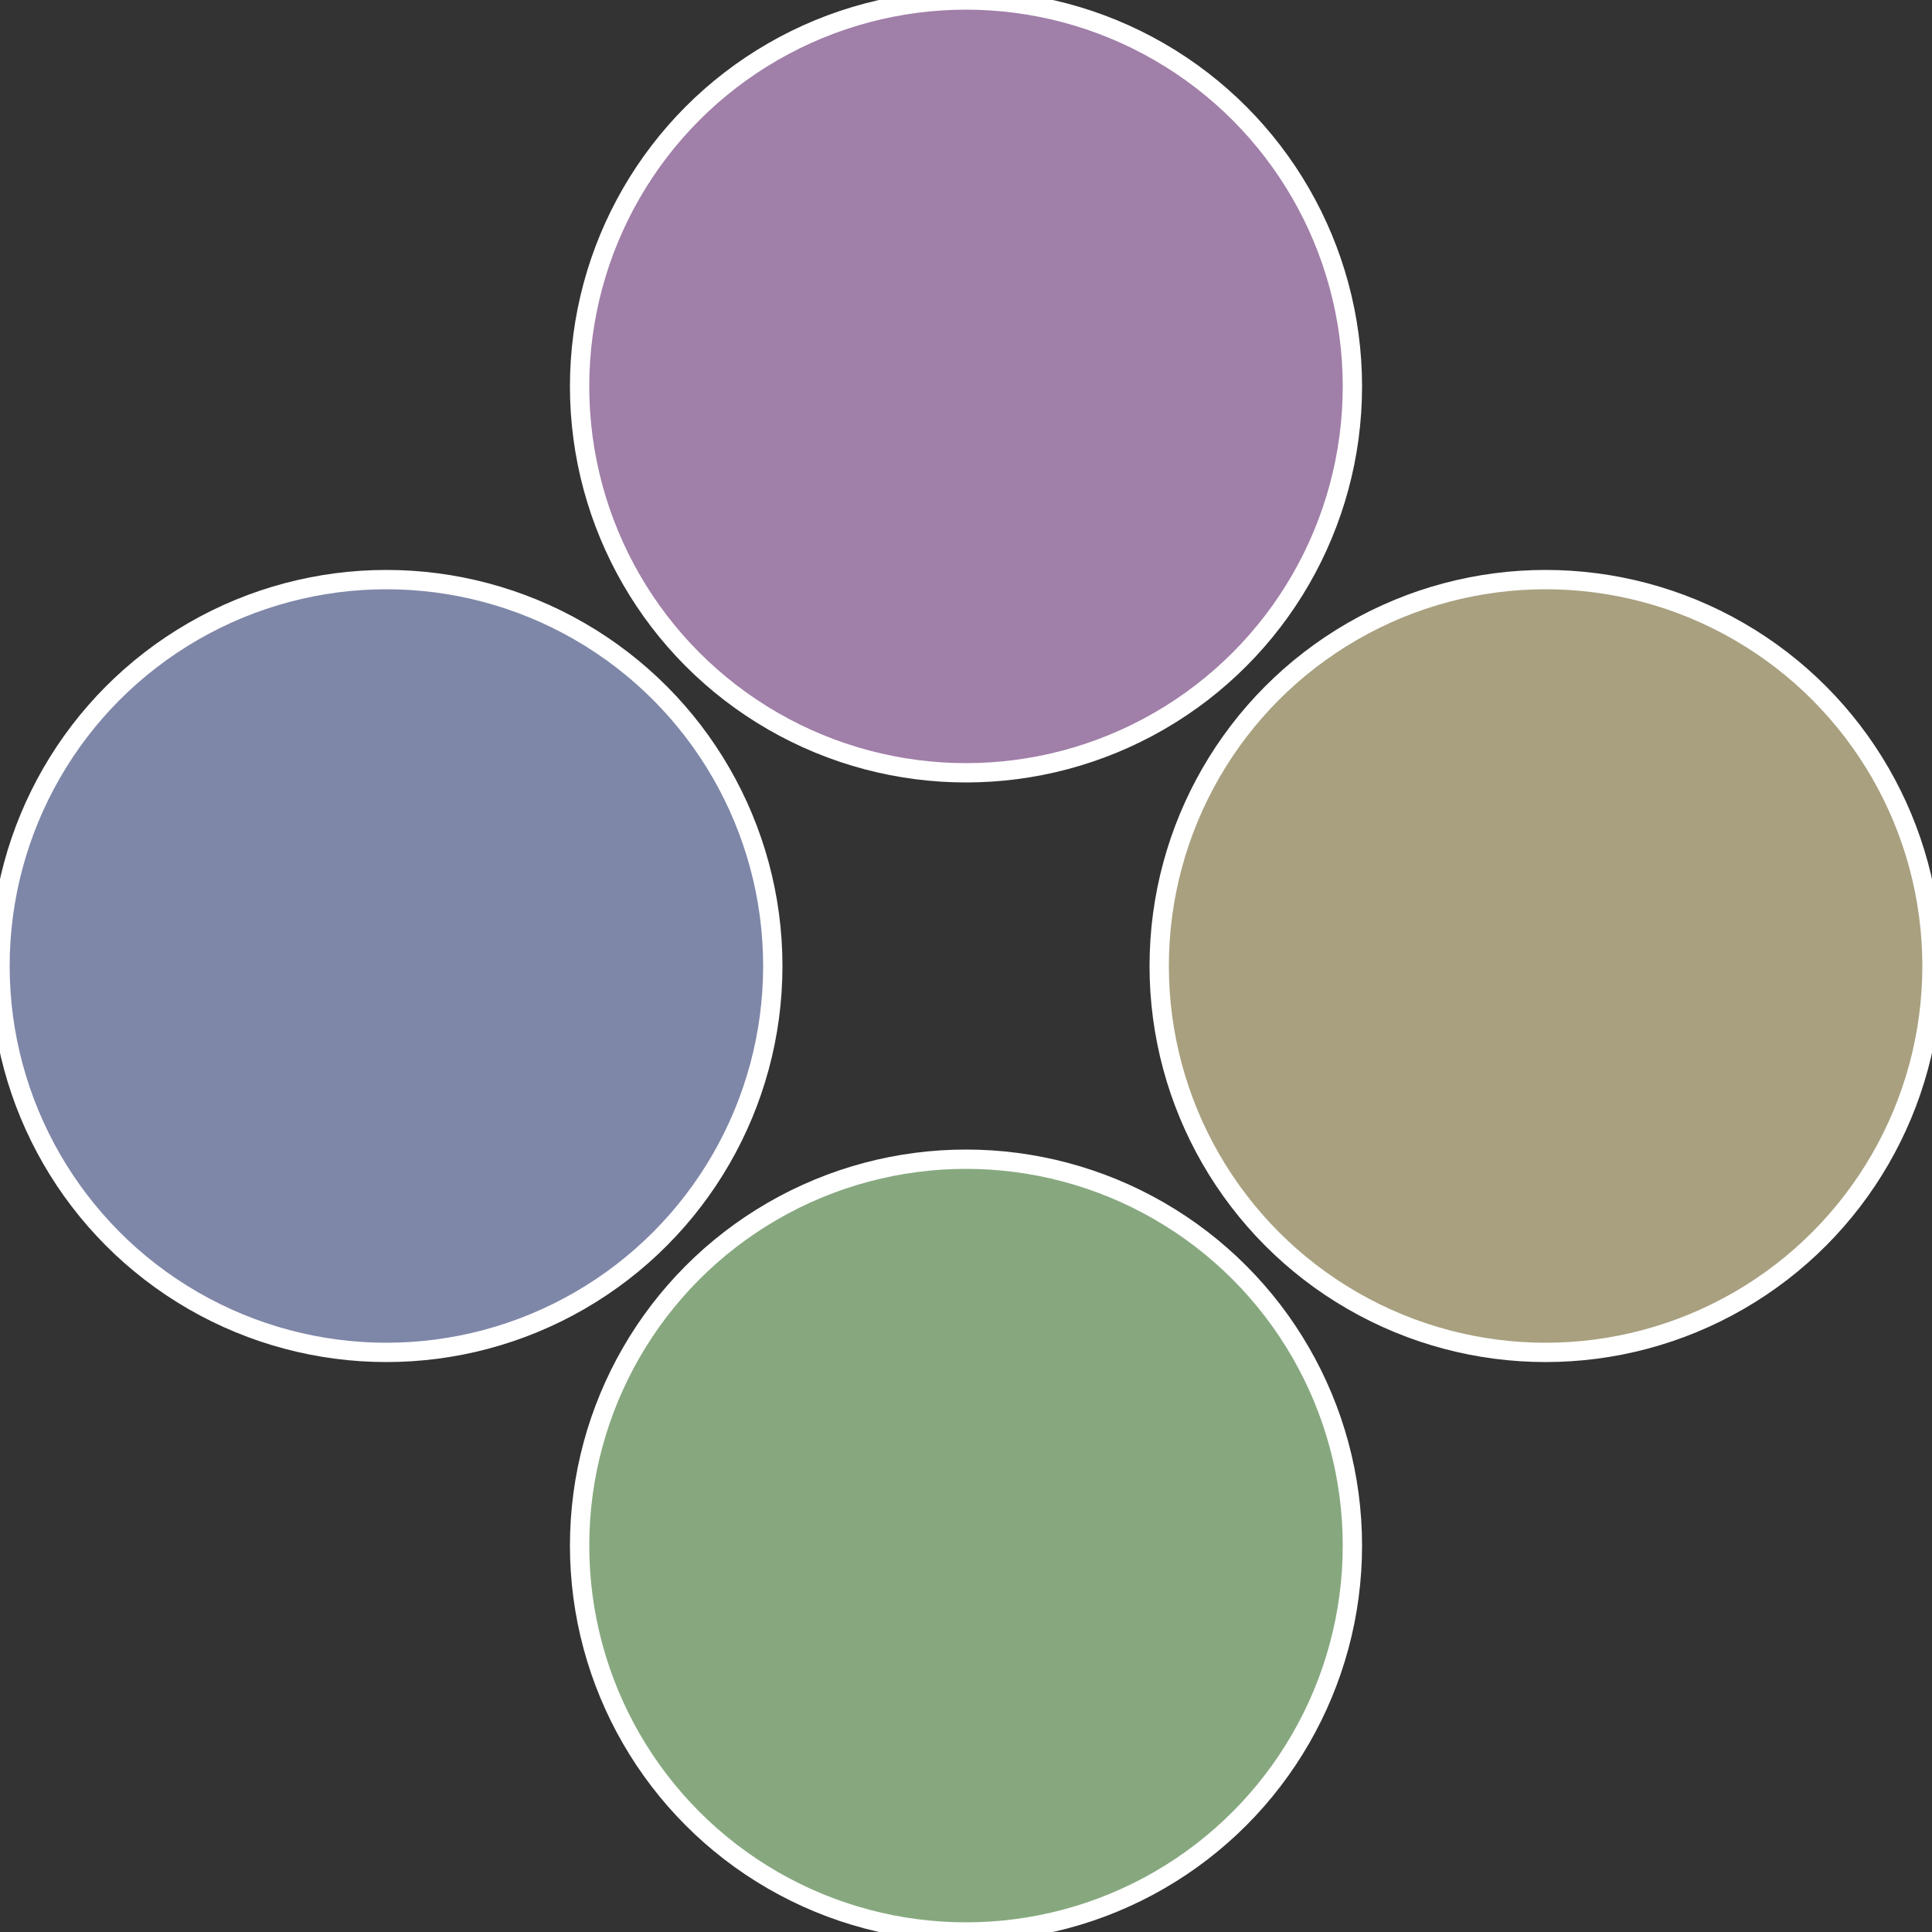
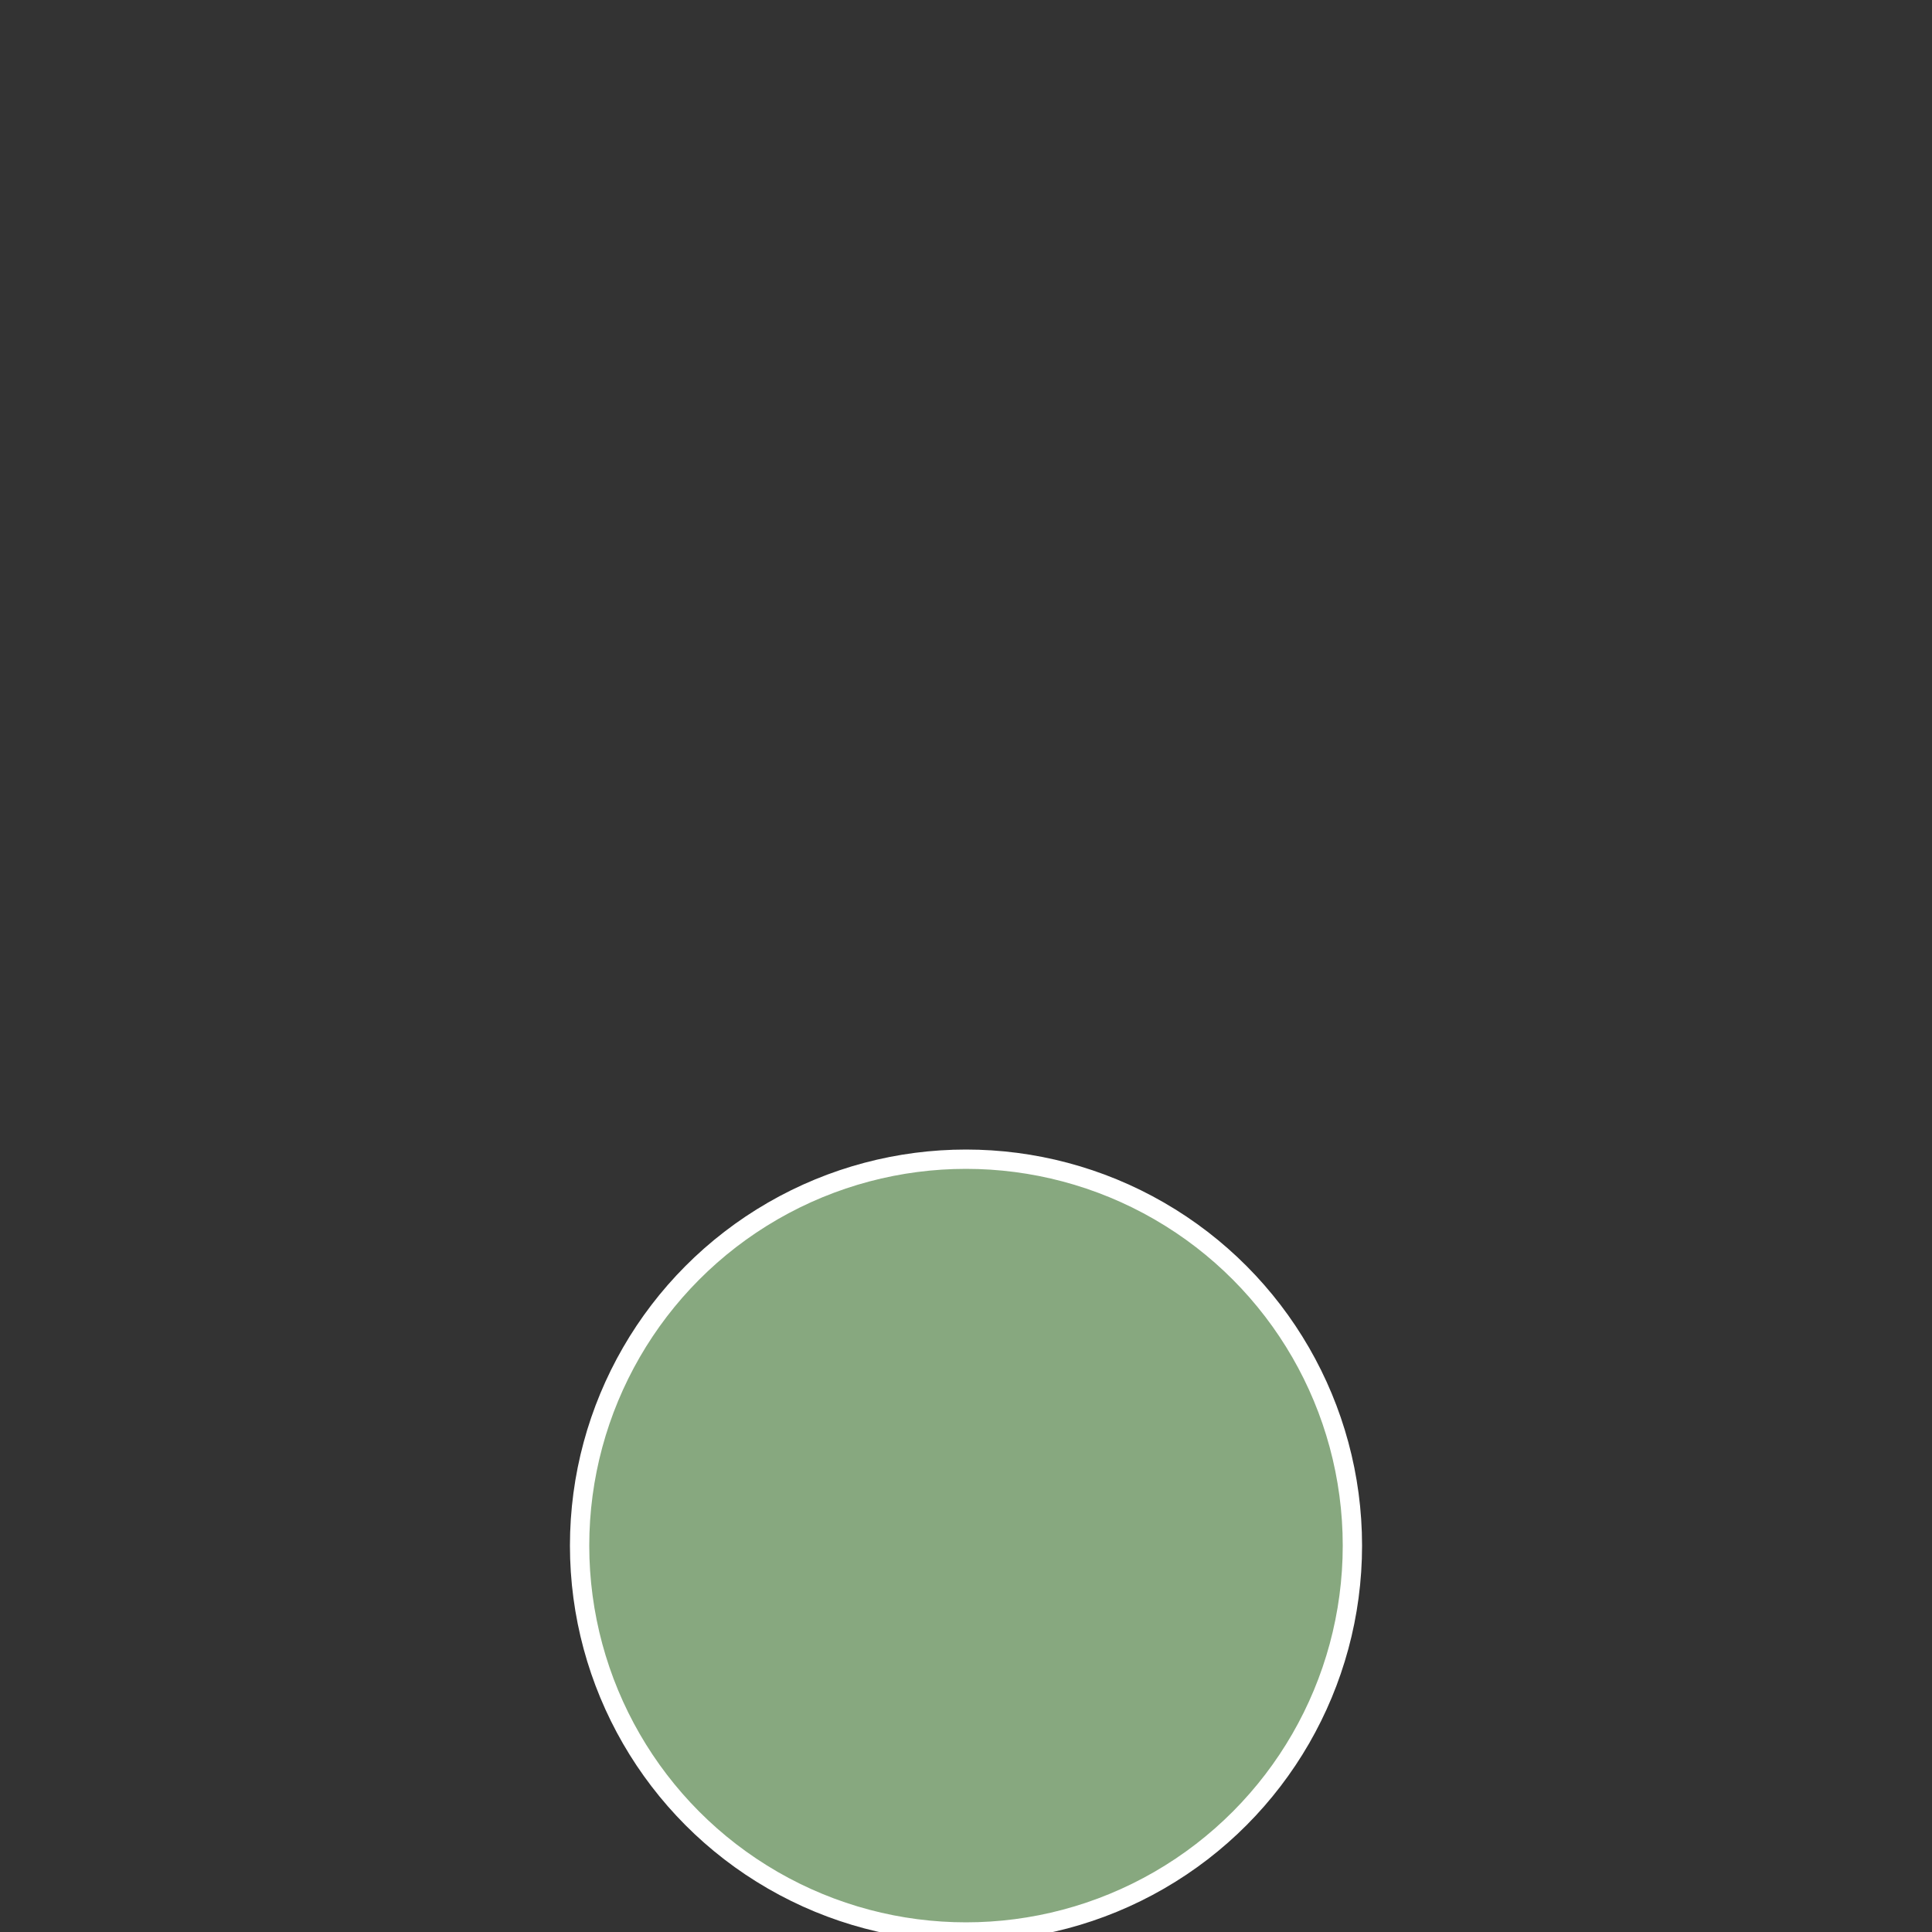
<svg xmlns="http://www.w3.org/2000/svg" width="500" height="500" viewBox="-1 -1 2 2">
  <rect x="-1" y="-1" width="2" height="2" fill="#333333" stroke="none" />
-   <circle cx="0.6" cy="0" r="0.4" fill="#a8a07f" stroke="#fff" stroke-width="1%" />
  <circle cx="3.6739403974421E-17" cy="0.6" r="0.4" fill="#87a87f" stroke="#fff" stroke-width="1%" />
-   <circle cx="-0.6" cy="7.3478807948841E-17" r="0.4" fill="#7f87a8" stroke="#fff" stroke-width="1%" />
-   <circle cx="-1.1021821192326E-16" cy="-0.6" r="0.4" fill="#a07fa8" stroke="#fff" stroke-width="1%" />
</svg>